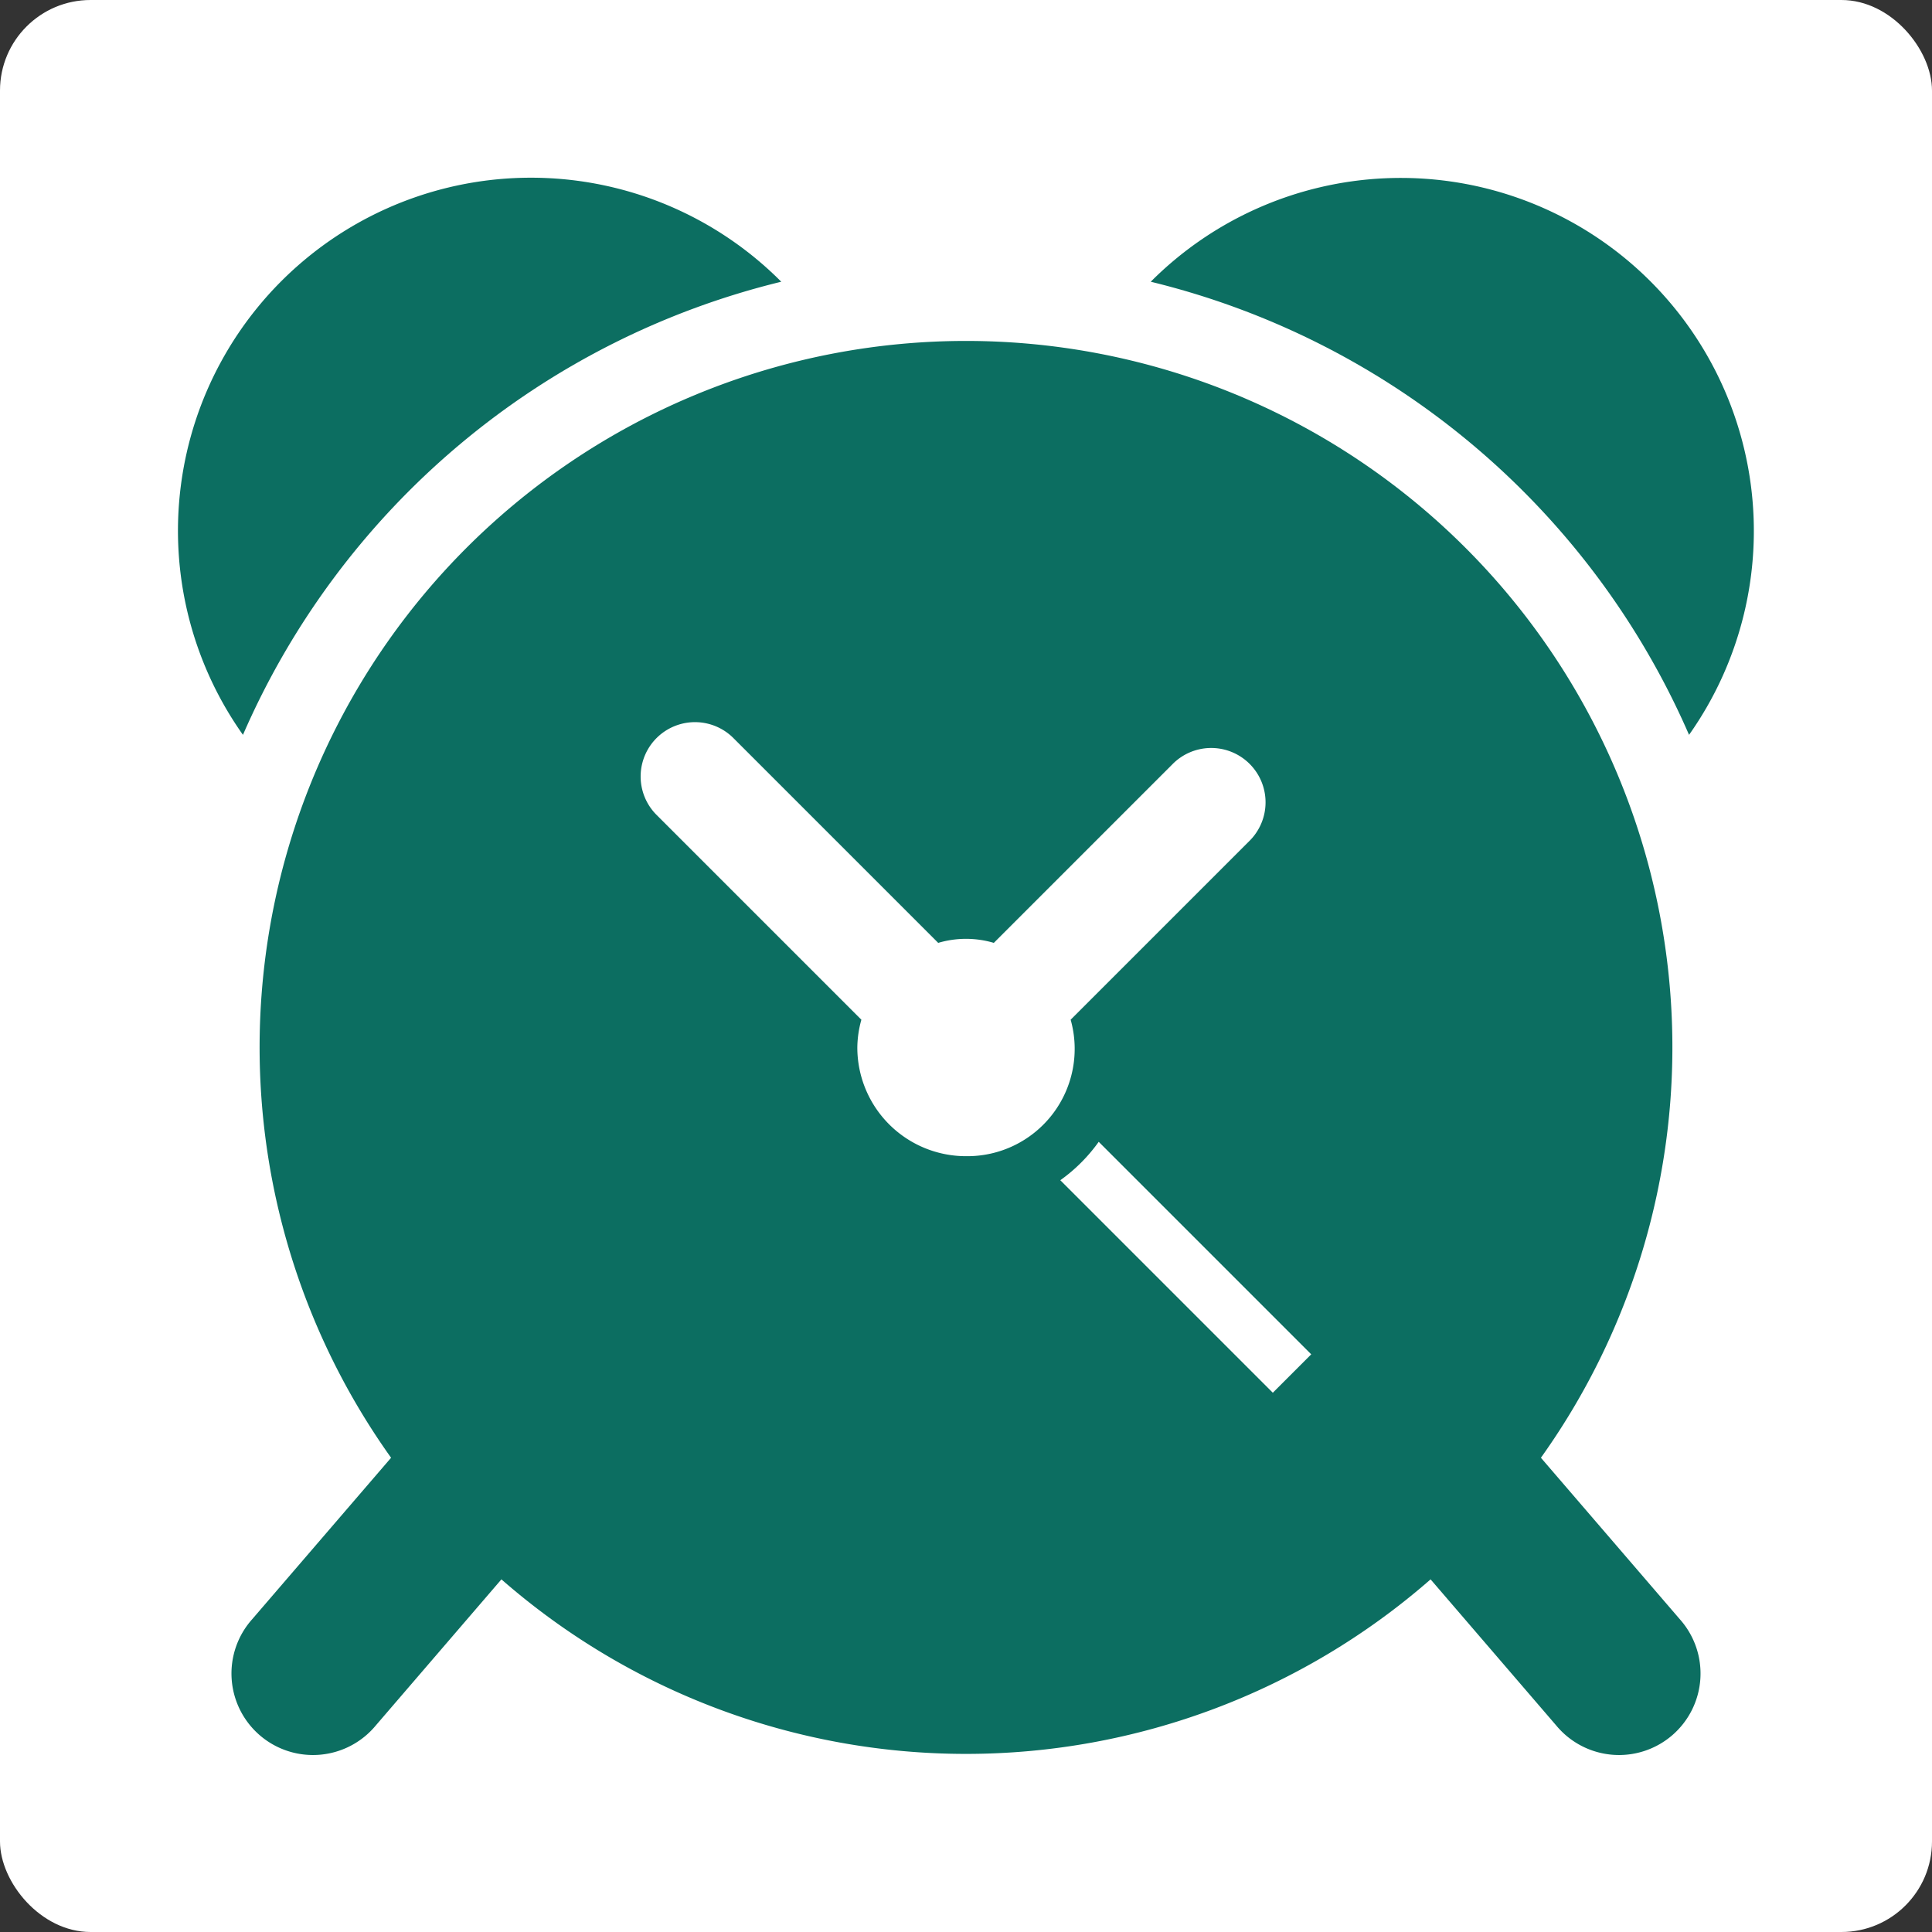
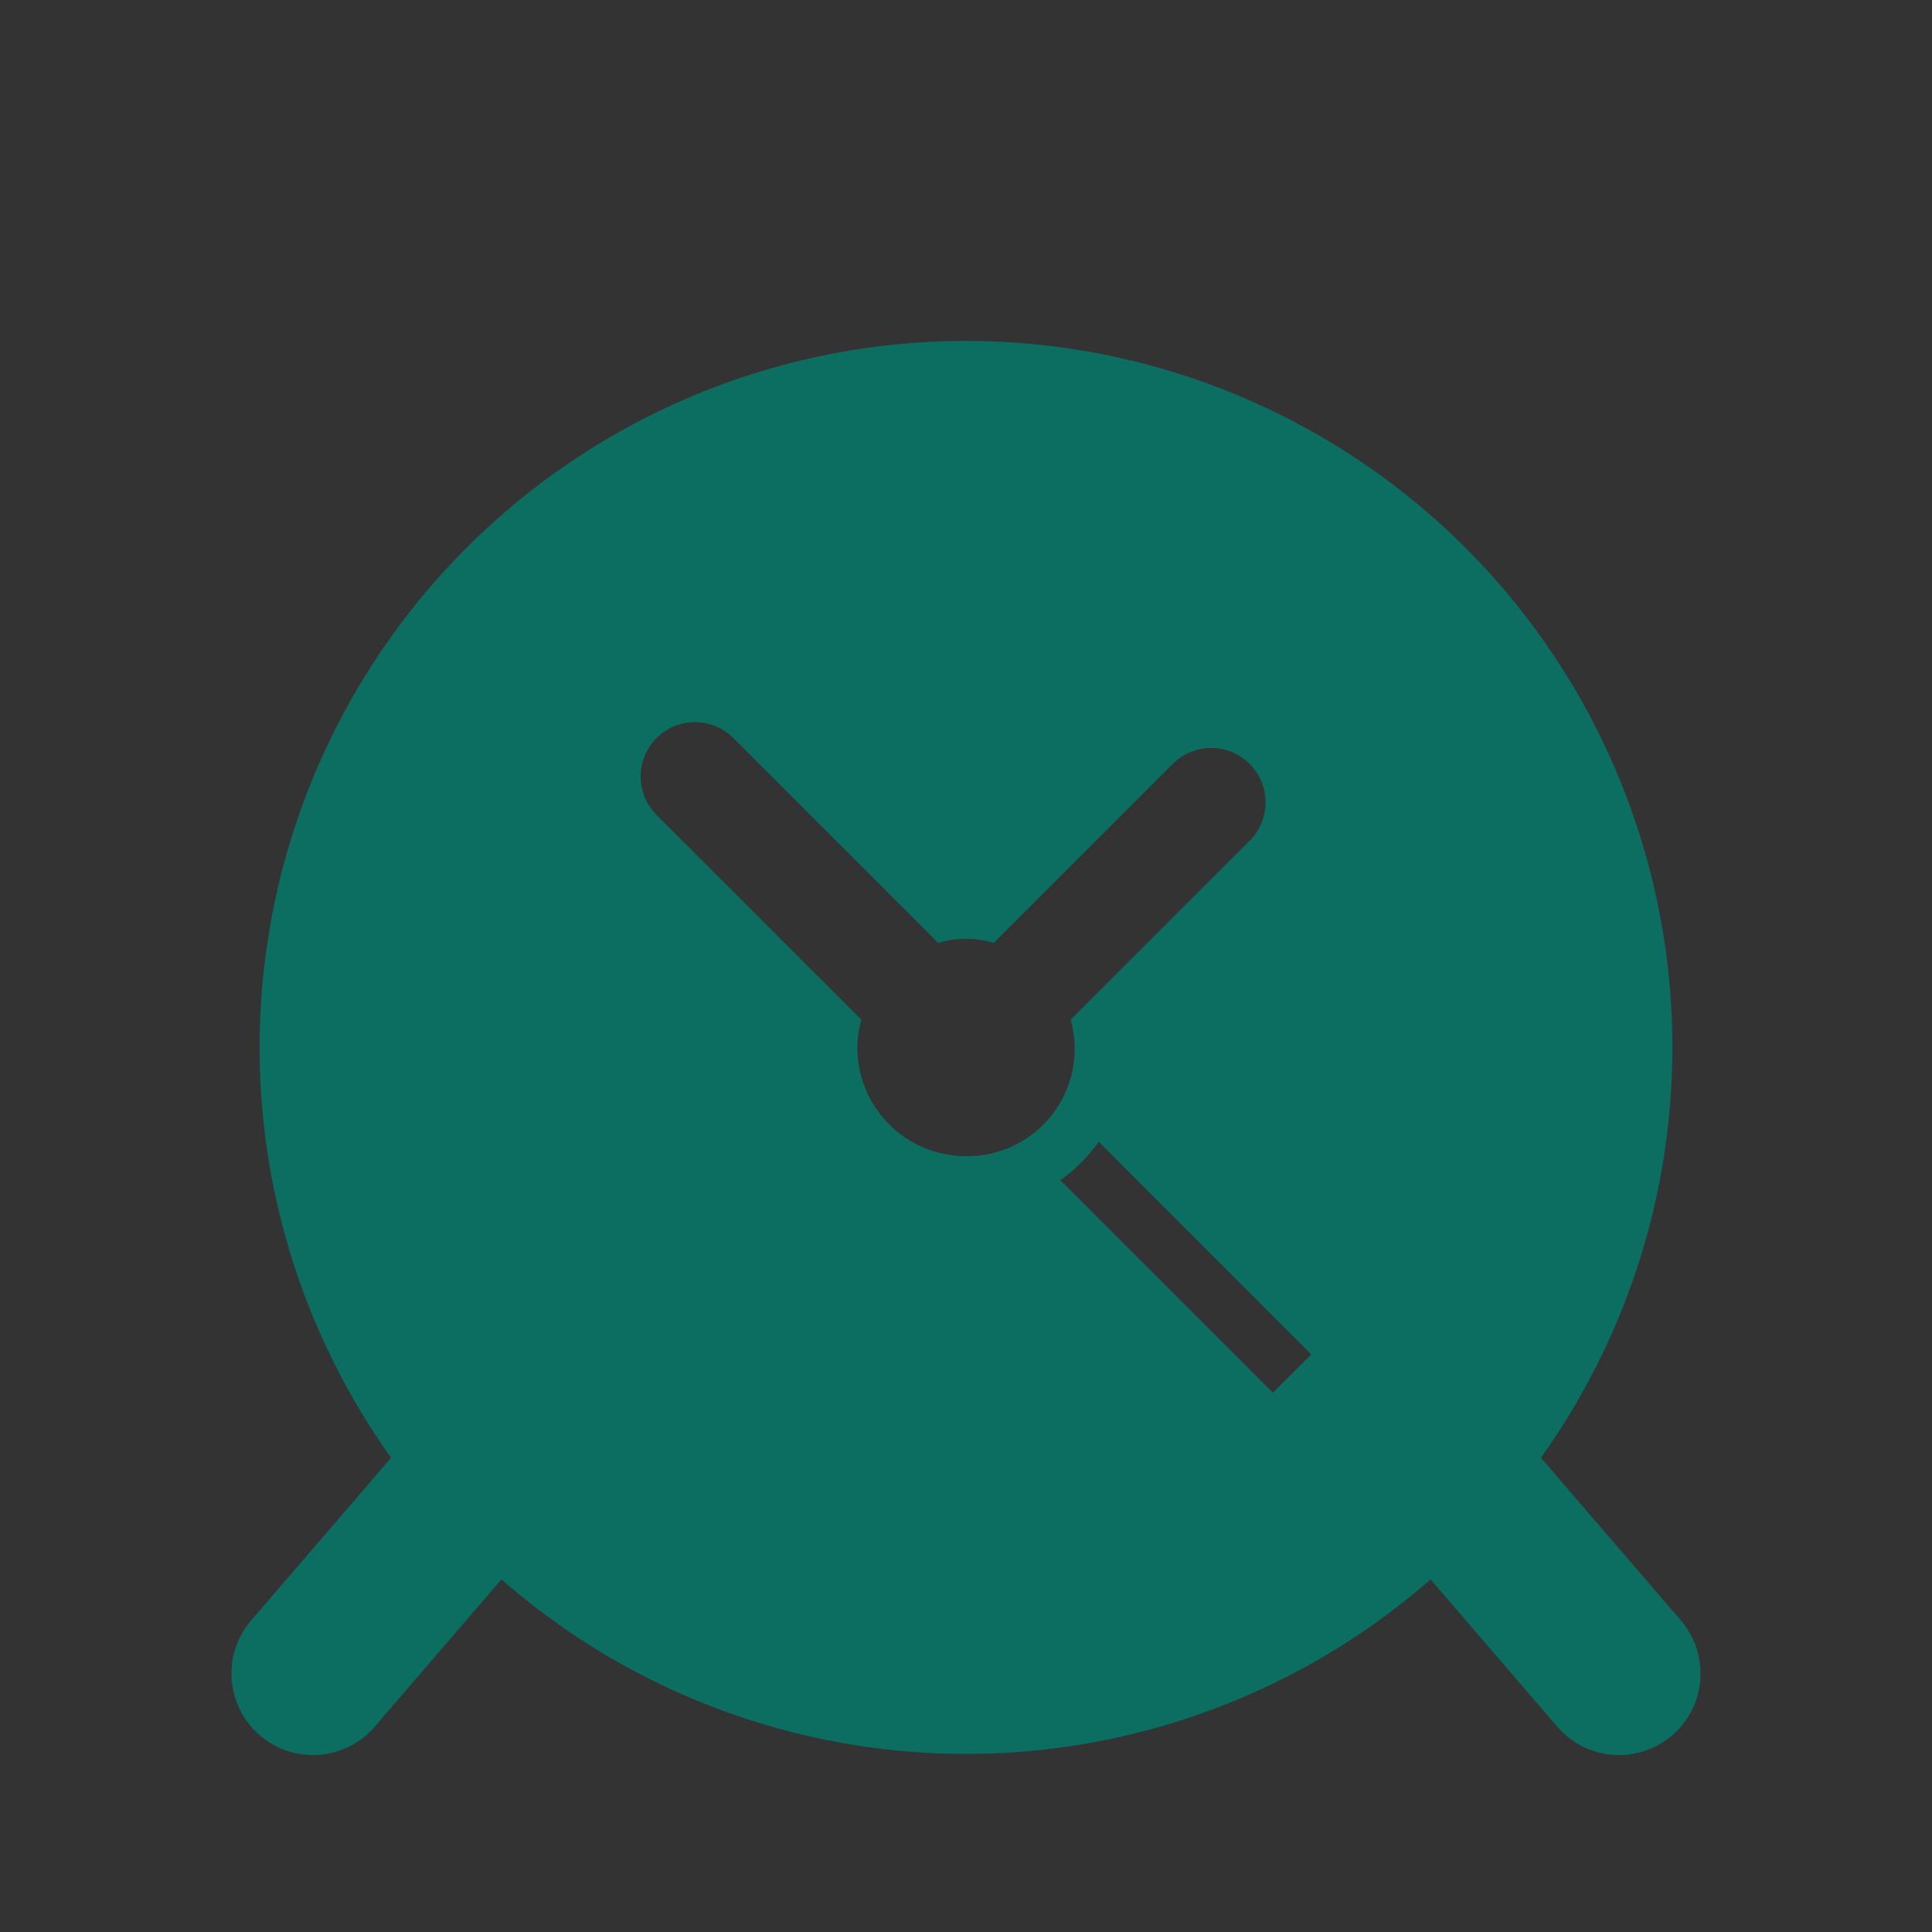
<svg xmlns="http://www.w3.org/2000/svg" viewBox="0 0 64 64" width="64" height="64">
  <rect x="0" y="0" width="64" height="64" fill="#333333" stroke="none" />
  <title>time alarm</title>
-   <rect data-element="frame" x="0" y="0" width="64" height="64" rx="3" ry="3" stroke="none" fill="#ffffff" />
  <g class="nc-icon-wrapper" transform="translate(3.2 3.2) scale(0.9)" fill="#0c6e61">
-     <path data-color="color-2" d="M25.2,6.814A12.994,12.994,0,0,0,5.387,23.492,29.112,29.112,0,0,1,25.2,6.814Z" />
-     <path data-color="color-2" d="M58.613,23.492A12.995,12.995,0,0,0,38.8,6.814,29.112,29.112,0,0,1,58.613,23.492Z" />
    <path d="M53.161,50.1a26,26,0,1,0-42.322,0L5.726,56.044a3,3,0,1,0,4.548,3.912l4.626-5.38a25.971,25.971,0,0,0,34.2,0l4.626,5.38a3,3,0,1,0,4.548-3.912ZM32,39a4,4,0,0,1-4-4,3.926,3.926,0,0,1,.149-1.023l-7.563-7.563a2,2,0,0,1,2.828-2.828l7.563,7.563a3.6,3.6,0,0,1,2.047,0l6.563-6.563a2,2,0,1,1,2.828,2.828l-6.563,6.563A3.951,3.951,0,0,1,32,39Zm11.293,8.707-7.822-7.822a6.045,6.045,0,0,0,1.414-1.414l7.822,7.822Z" fill="#0c6e61" />
  </g>
</svg>